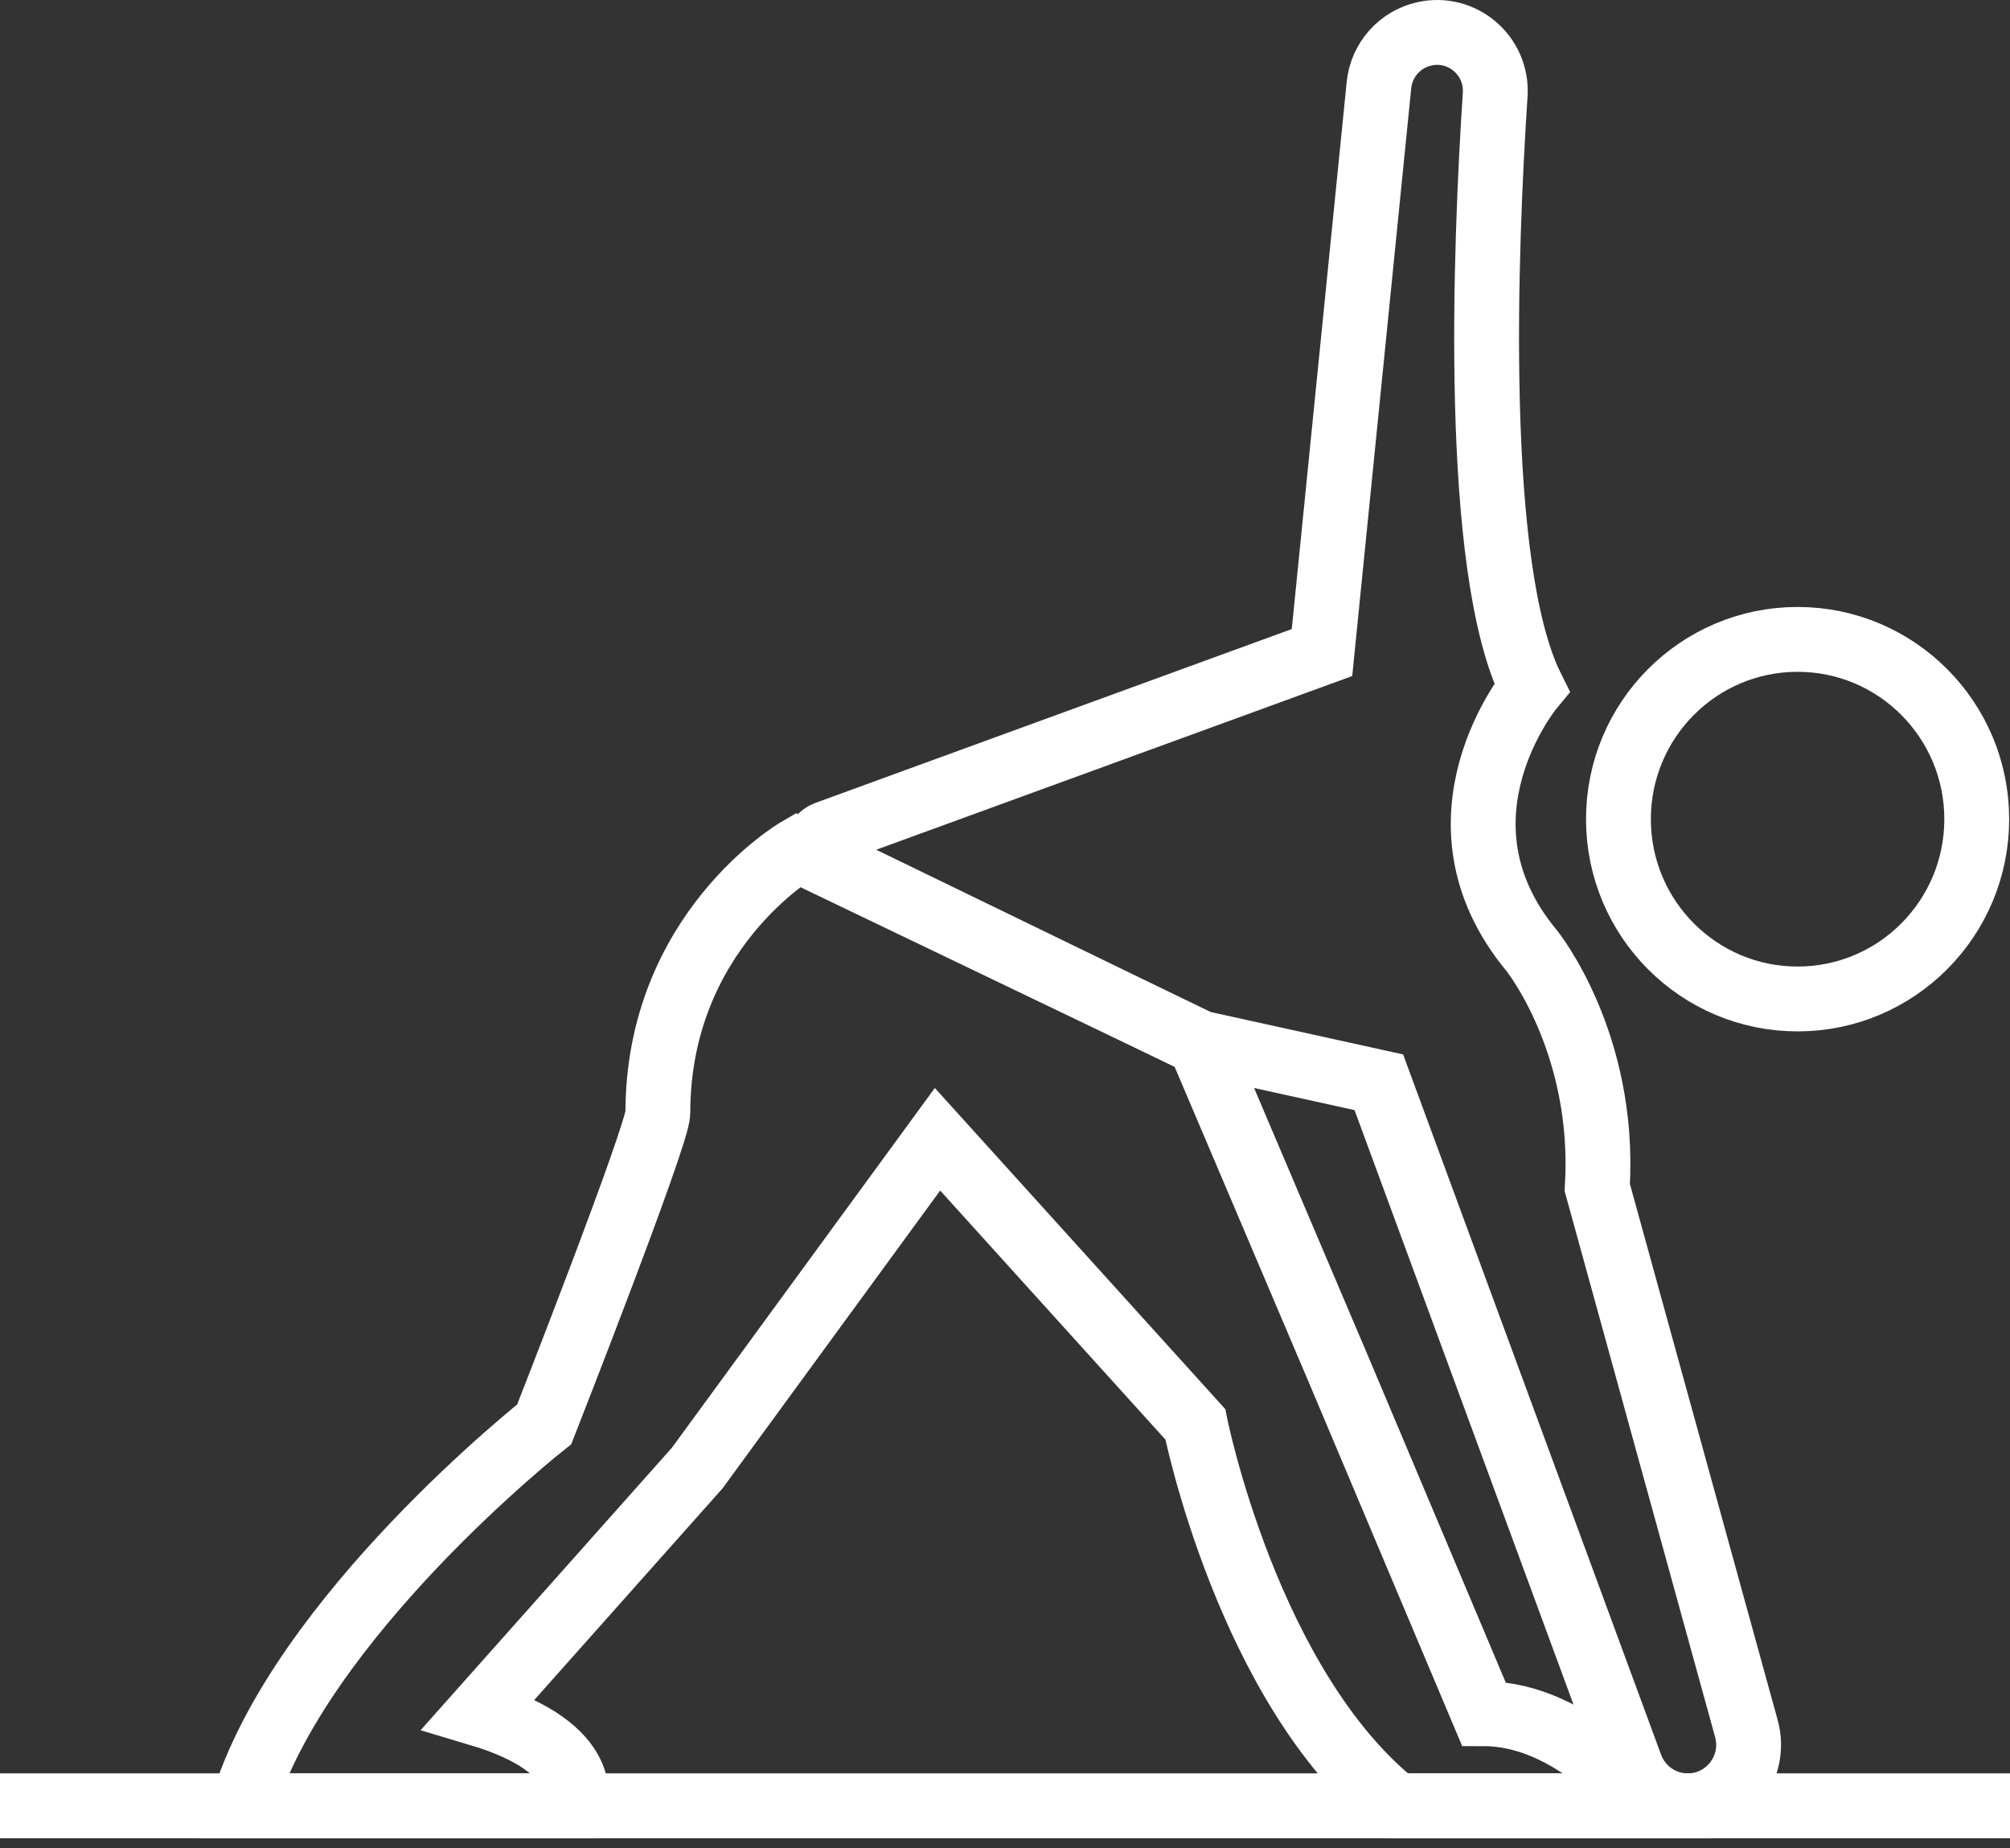
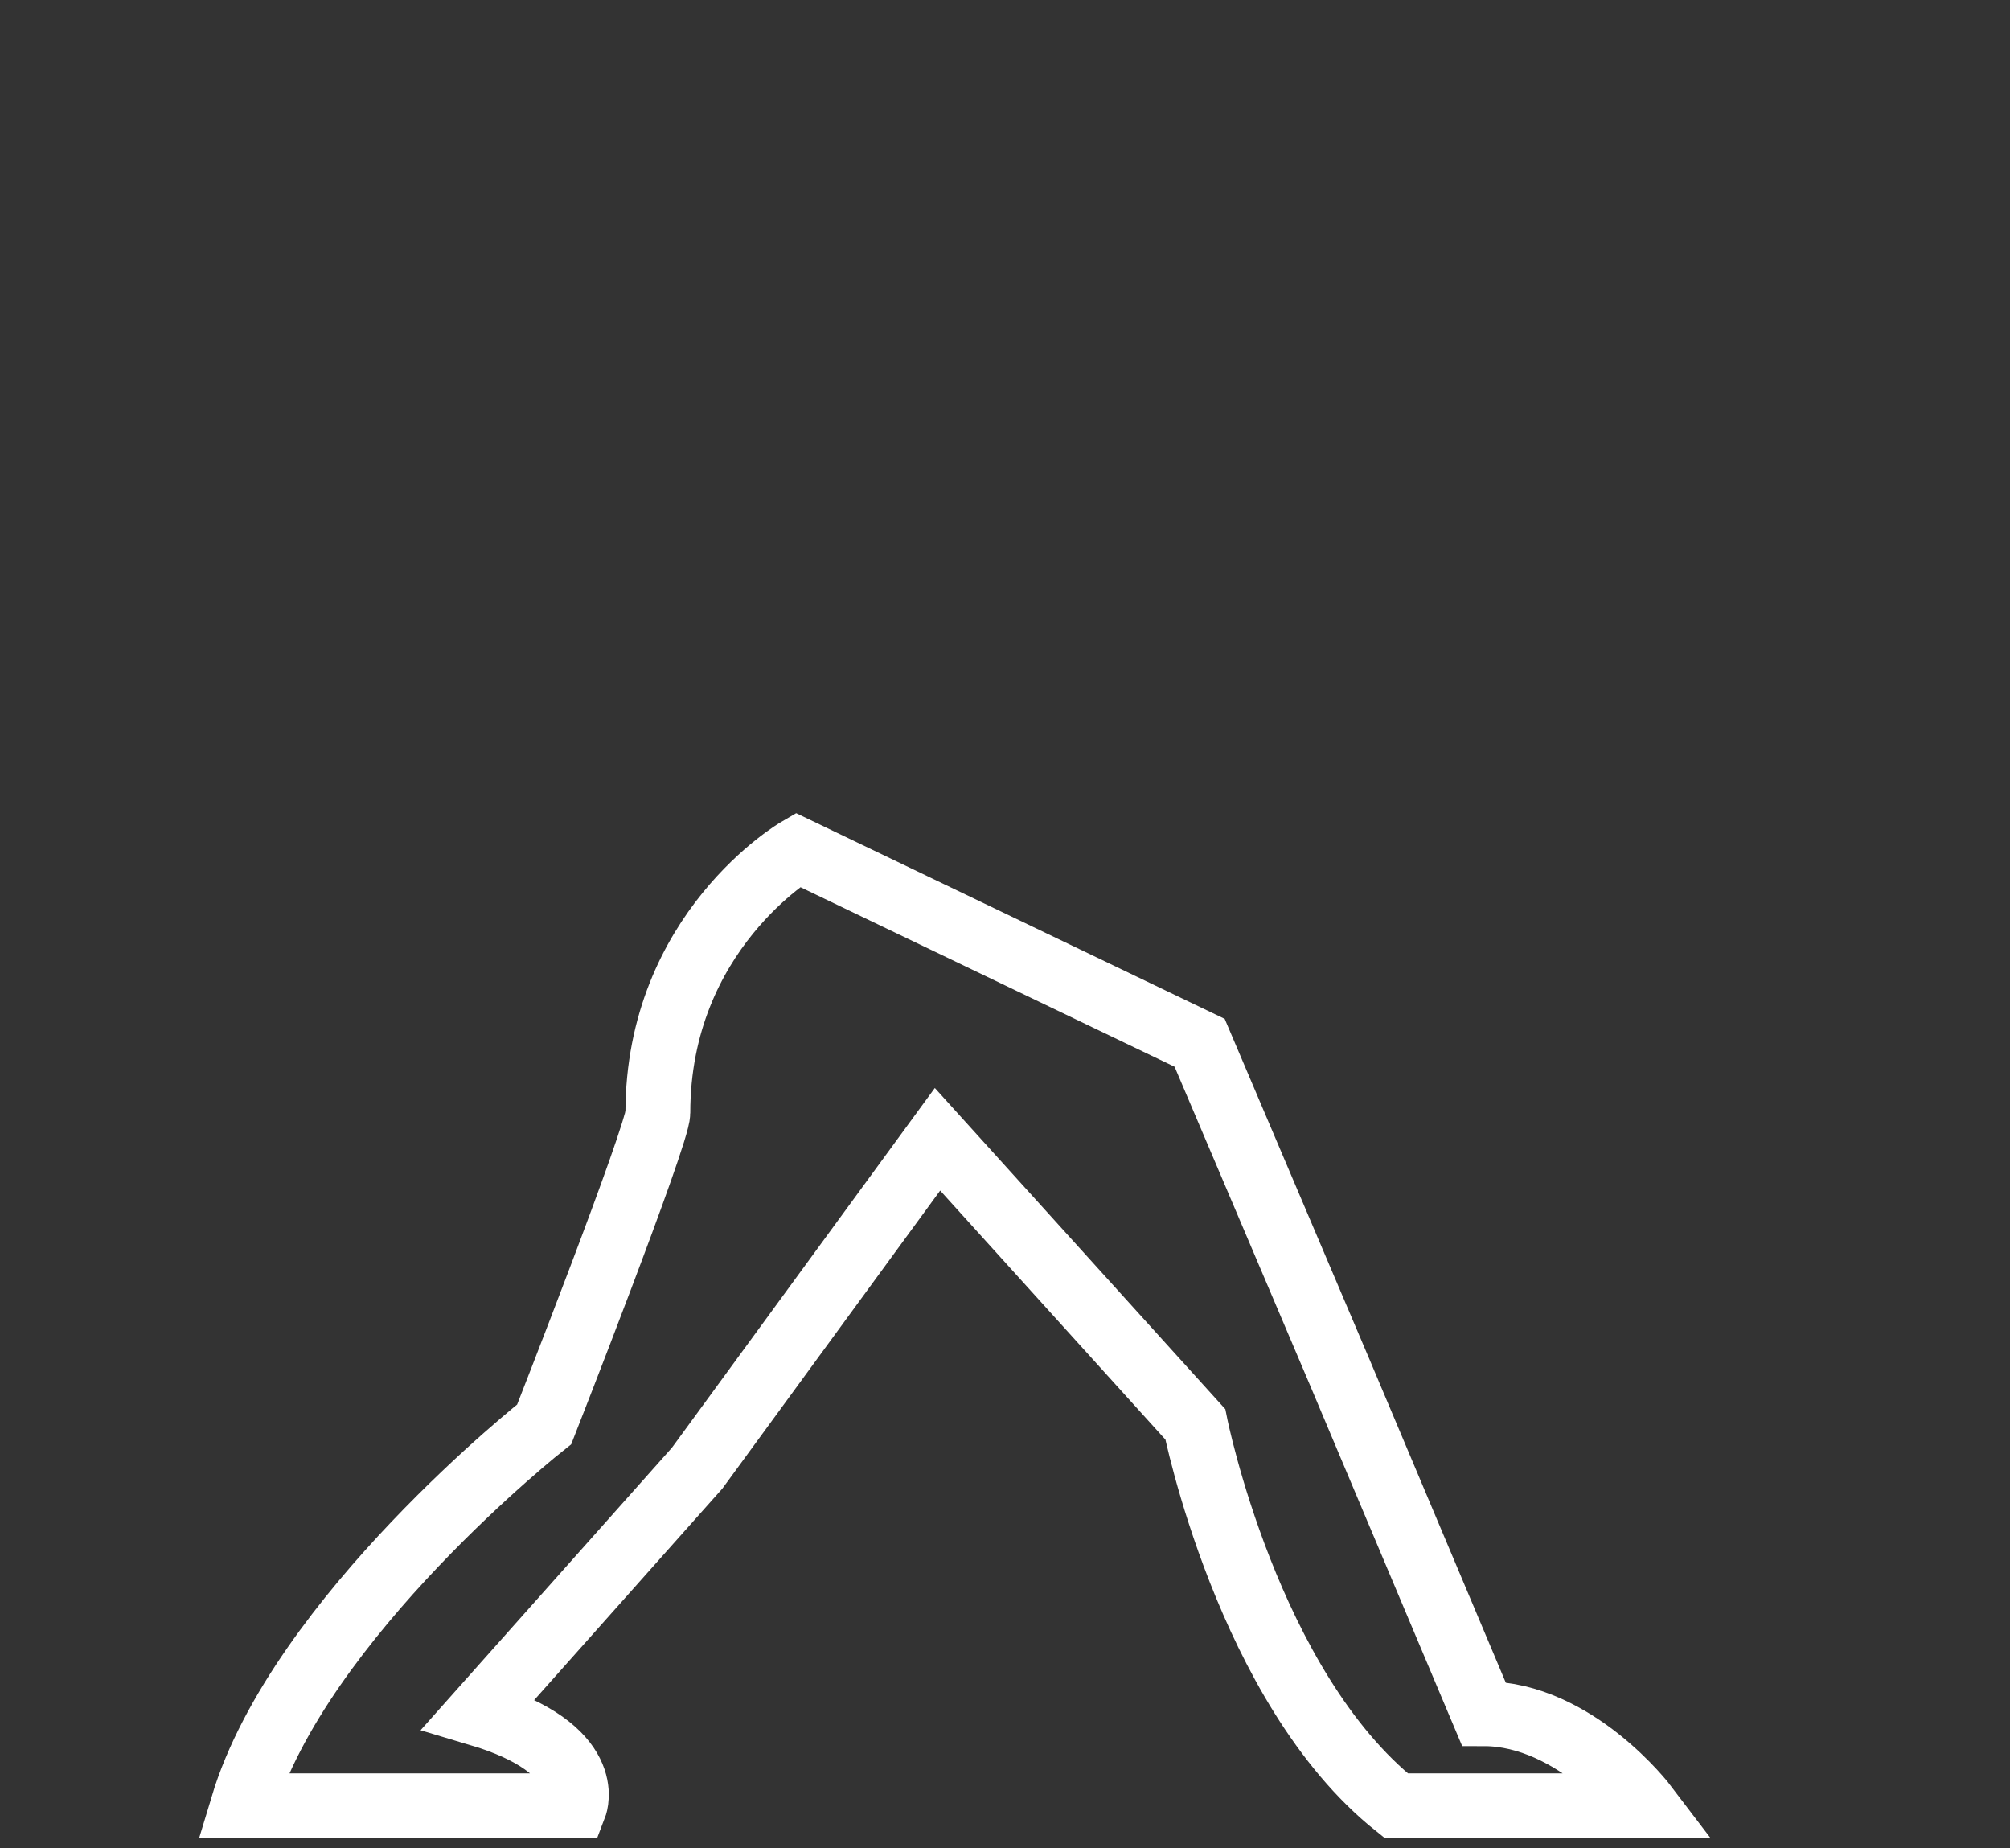
<svg xmlns="http://www.w3.org/2000/svg" width="62px" height="57px" viewBox="0 0 62 57" version="1.1">
  <rect x="0" y="0" width="62" height="57" fill="#333333" stroke="none" />
  <title>Group 9</title>
  <g id="Counseling-&amp;-Student" stroke="none" stroke-width="1" fill="none" fill-rule="evenodd">
    <g id="SPF_Grad_Counseling_Student" transform="translate(-671, -1742)" stroke="#FFFFFF" stroke-width="2">
      <g id="Group-9" transform="translate(671, 1743)">
        <path d="M24.604,25.209 C24.604,25.209 20.292,27.719 20.292,33.322 C20.292,33.999 16.787,42.924 16.787,42.924 C16.787,42.924 9.239,48.874 7.487,54.689 L17.73,54.689 C17.73,54.689 18.404,52.931 14.765,51.849 L21.504,44.276 L28.918,34.134 L36.87,42.924 C36.87,42.924 38.487,51.038 43.07,54.689 L50.752,54.689 C50.752,54.689 48.596,51.849 45.766,51.849 L41.318,41.302 L37.004,31.159 L24.604,25.209 Z" id="Stroke-1" />
-         <path d="M25.495,24.7 C30.589,22.841 35.684,20.982 40.778,19.124 L42.535,1.625 C42.612,0.85 43.177,0.213 43.935,0.044 C45.107,-0.217 46.199,0.721 46.12,1.923 C45.815,6.541 45.41,16.517 47.248,20.205 C47.248,20.205 43.878,24.262 47.248,28.319 C47.248,28.319 49.539,31.159 49.269,35.622 L53.868,52.304 C54.2,53.503 53.3,54.689 52.059,54.689 C51.274,54.689 50.571,54.198 50.299,53.459 L42.531,32.376 L37.004,31.159 L25.451,25.551 C25.085,25.372 25.112,24.84 25.495,24.7 Z" id="Stroke-3" />
-         <path d="M60.974,24.262 C60.974,27.325 58.5,29.807 55.448,29.807 C52.396,29.807 49.922,27.325 49.922,24.262 C49.922,21.2 52.396,18.718 55.448,18.718 C58.5,18.718 60.974,21.2 60.974,24.262 Z" id="Stroke-5" />
-         <line x1="3.55271368e-15" y1="54.689" x2="62" y2="54.689" id="Stroke-7" />
      </g>
    </g>
  </g>
</svg>